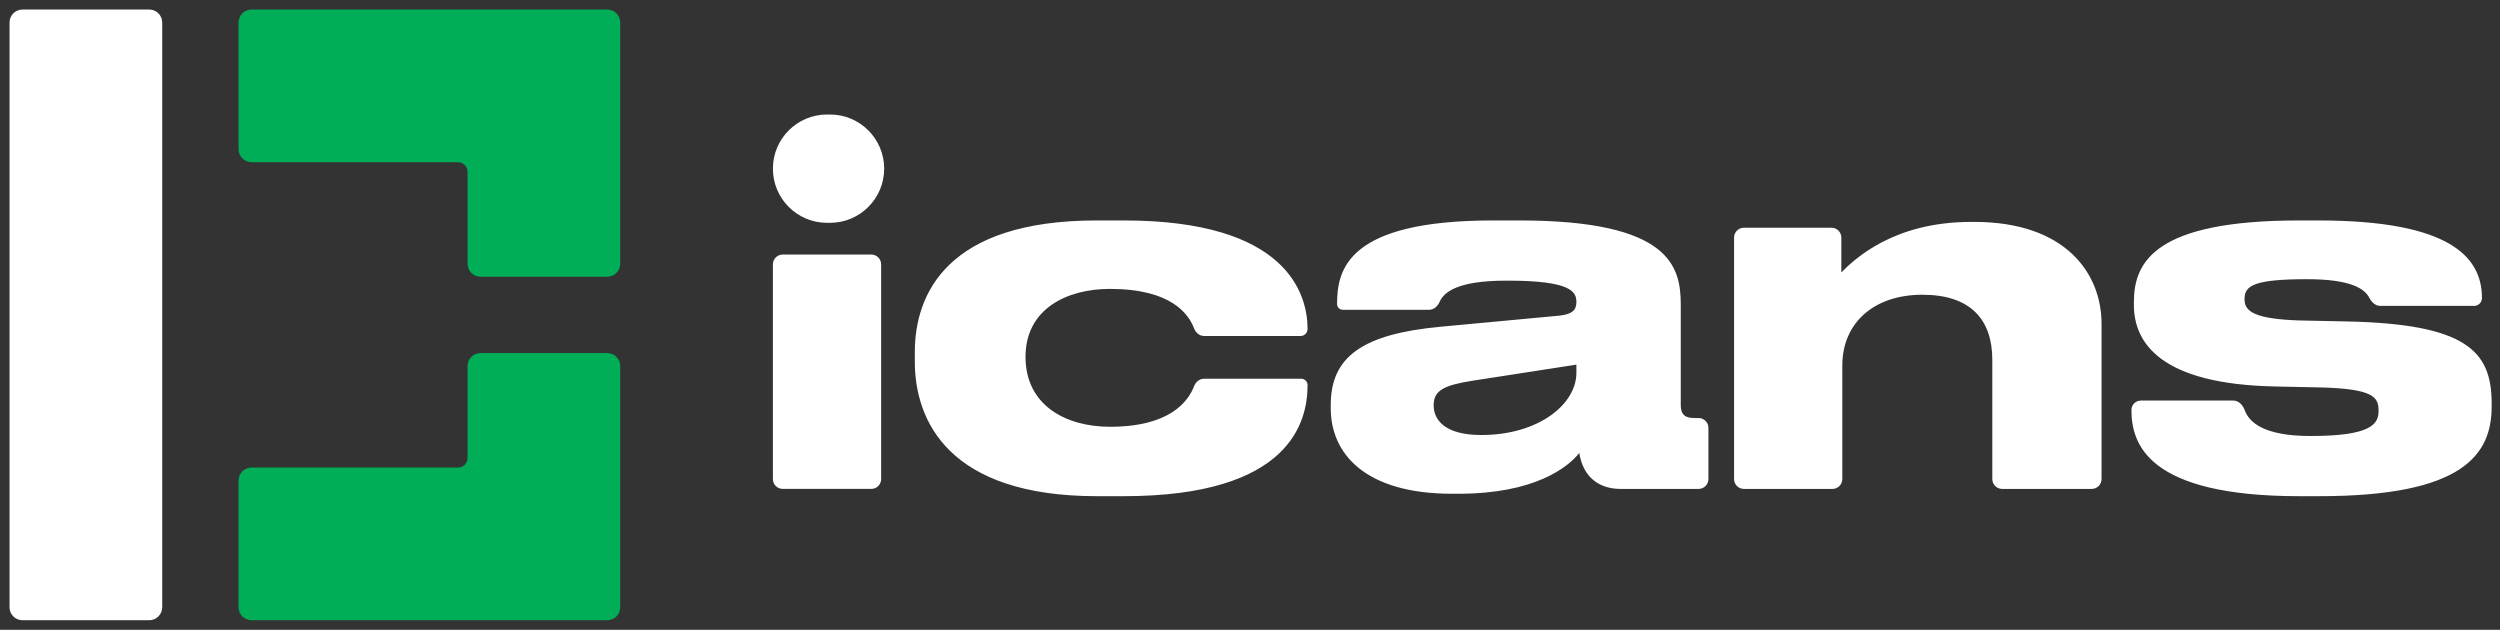
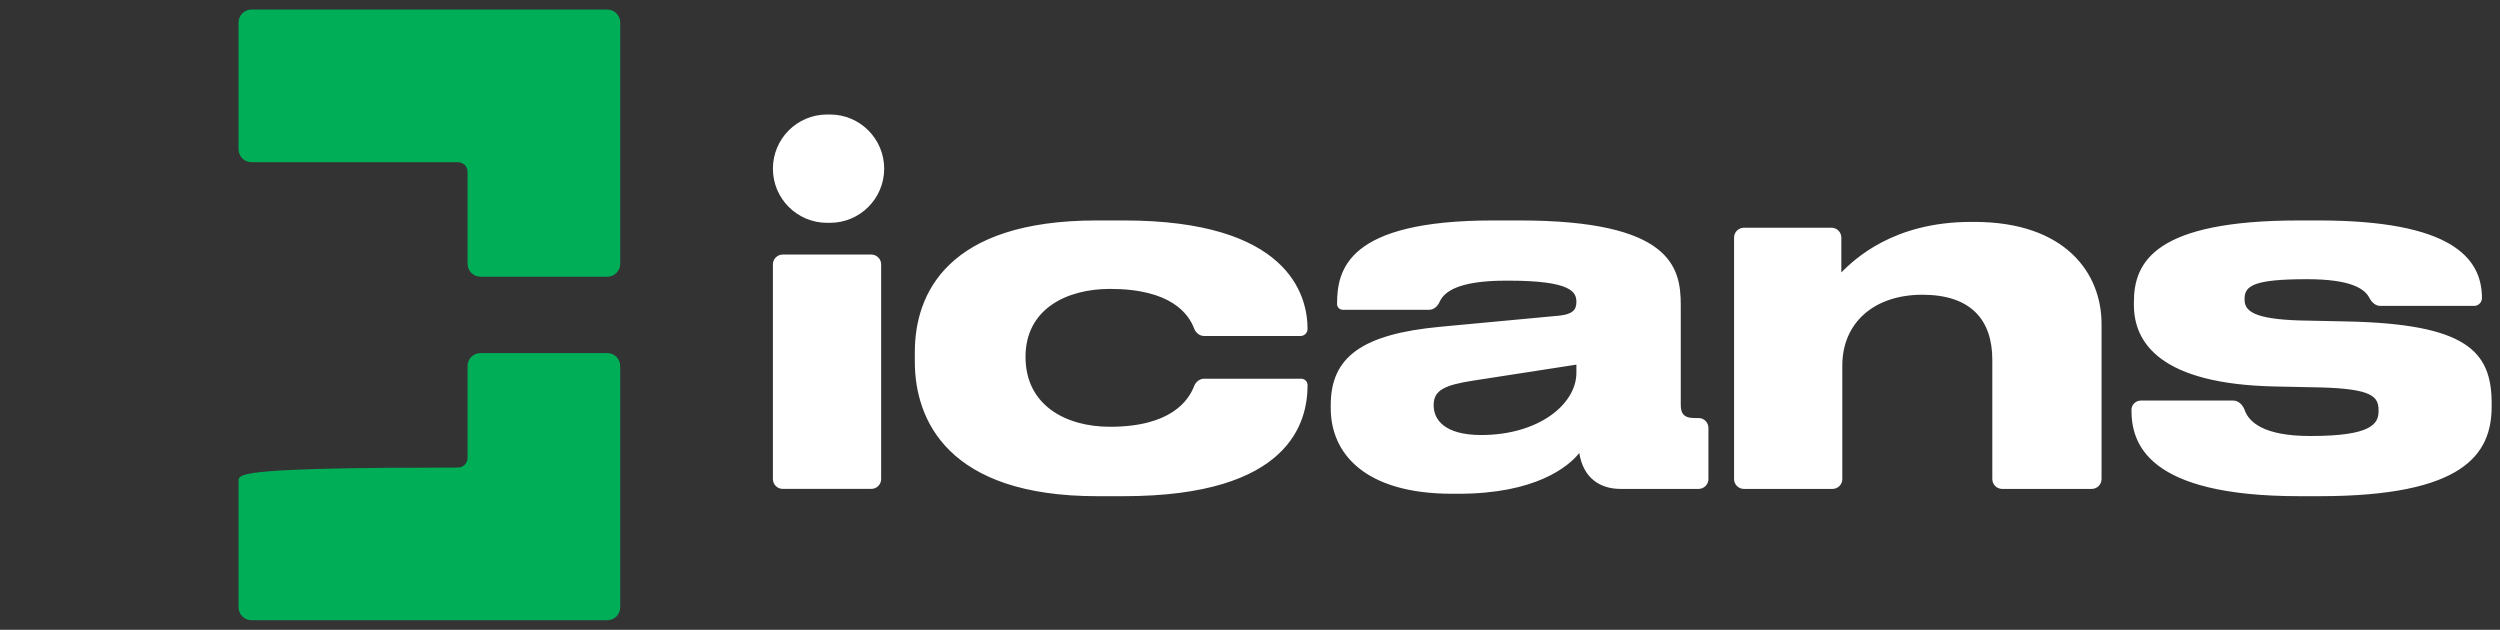
<svg xmlns="http://www.w3.org/2000/svg" width="131" height="33" viewBox="0 0 131 33" fill="none">
  <rect x="0" y="0" width="131" height="33" fill="#333333" stroke="none" />
-   <path d="M0.5 1.18C0.5 0.804 0.804 0.5 1.18 0.5H7.82C8.196 0.5 8.5 0.804 8.5 1.18V31.82C8.5 32.196 8.196 32.5 7.82 32.5H1.18C0.804 32.5 0.5 32.196 0.5 31.82V1.18Z" fill="white" />
  <path fill-rule="evenodd" clip-rule="evenodd" d="M12.5 7.82C12.5 8.196 12.804 8.5 13.18 8.5L24 8.5C24.276 8.5 24.5 8.724 24.5 9V13.82C24.5 14.196 24.804 14.5 25.18 14.5H31.82C32.196 14.5 32.5 14.196 32.5 13.82V1.18C32.5 0.804 32.196 0.5 31.82 0.5H25.82H25.18H13.18C12.804 0.5 12.5 0.804 12.5 1.18V7.82Z" fill="#00AE58" />
-   <path fill-rule="evenodd" clip-rule="evenodd" d="M25.18 18.5C24.804 18.5 24.5 18.804 24.5 19.18V24C24.5 24.276 24.276 24.5 24 24.5L13.18 24.5C12.804 24.5 12.5 24.804 12.5 25.18V31.82C12.5 32.196 12.804 32.5 13.18 32.5L25.179 32.5C25.179 32.5 25.18 32.5 25.18 32.5L25.82 32.5L31.82 32.5C32.196 32.5 32.5 32.196 32.5 31.82V19.18C32.5 18.804 32.196 18.5 31.82 18.5H25.18Z" fill="#00AE58" />
+   <path fill-rule="evenodd" clip-rule="evenodd" d="M25.18 18.5C24.804 18.5 24.5 18.804 24.5 19.18V24C24.5 24.276 24.276 24.5 24 24.5C12.804 24.5 12.5 24.804 12.5 25.18V31.82C12.5 32.196 12.804 32.5 13.18 32.5L25.179 32.5C25.179 32.5 25.18 32.5 25.18 32.5L25.82 32.5L31.82 32.5C32.196 32.5 32.5 32.196 32.5 31.82V19.18C32.5 18.804 32.196 18.5 31.82 18.5H25.18Z" fill="#00AE58" />
  <path fill-rule="evenodd" clip-rule="evenodd" d="M46.331 8.838C46.331 7.271 45.06 6 43.493 6H43.338C41.771 6 40.5 7.271 40.5 8.838C40.5 10.406 41.771 11.676 43.338 11.676H43.493C45.06 11.676 46.331 10.406 46.331 8.838ZM58.875 26C67.626 26 68.516 22.089 68.516 20.181C68.516 19.995 68.365 19.844 68.179 19.844H63.099C62.86 19.844 62.658 20.01 62.572 20.233C62.273 21.004 61.341 22.363 58.163 22.363C55.851 22.363 53.737 21.241 53.737 18.7C53.737 16.186 55.898 15.138 58.163 15.138C61.377 15.138 62.284 16.456 62.574 17.216C62.659 17.44 62.86 17.606 63.099 17.606H68.147C68.351 17.606 68.516 17.441 68.516 17.237C68.516 15.405 67.448 11.552 58.901 11.552H57.451C49.642 11.552 47.937 15.393 47.937 18.445V18.954C47.937 22.006 49.667 26 57.476 26H58.875ZM82.603 19.539C82.603 21.167 80.644 22.795 77.617 22.795C75.683 22.795 75.124 21.981 75.124 21.243V21.218C75.124 20.429 75.734 20.175 77.184 19.946L82.603 19.107V19.539ZM82.755 23.736C82.959 25.034 83.823 25.619 84.917 25.619H89.005C89.29 25.619 89.521 25.388 89.521 25.103V22.421C89.521 22.136 89.29 21.905 89.005 21.905H88.784C88.199 21.905 88.072 21.625 88.072 21.218V15.978C88.072 13.994 87.563 11.552 79.626 11.552H78.227C70.596 11.552 70.062 14.126 70.062 15.932C70.062 16.098 70.196 16.232 70.362 16.232H74.89C75.142 16.232 75.337 16.041 75.439 15.811C75.661 15.316 76.358 14.706 78.914 14.706H79.041C82.374 14.706 82.603 15.316 82.603 15.825C82.603 16.258 82.374 16.461 81.738 16.537L75.48 17.122C71.385 17.504 69.731 18.7 69.731 21.218V21.396C69.731 23.736 71.486 25.873 76.091 25.873H76.421C80.44 25.873 82.17 24.474 82.755 23.736ZM91.381 25.619C91.096 25.619 90.865 25.388 90.865 25.103V12.449C90.865 12.164 91.096 11.933 91.381 11.933H95.97C96.255 11.933 96.486 12.164 96.486 12.449V14.273C97.173 13.587 99.208 11.628 103.278 11.628H103.456C108.238 11.628 110.121 14.324 110.121 16.97V25.103C110.121 25.388 109.89 25.619 109.605 25.619H104.913C104.628 25.619 104.397 25.388 104.397 25.103V18.852C104.397 16.741 103.253 15.444 100.734 15.444C98.191 15.444 96.537 16.919 96.537 19.157V25.103C96.537 25.388 96.306 25.619 96.021 25.619H91.381ZM121.533 26C129.087 26 130.563 23.812 130.563 21.294V21.142C130.563 18.394 129.24 16.97 122.932 16.843L120.49 16.792C118.124 16.715 117.615 16.308 117.615 15.698V15.647C117.615 14.96 118.149 14.63 120.871 14.63H120.897C123.202 14.63 123.911 15.137 124.153 15.605C124.271 15.832 124.469 16.029 124.724 16.029H129.643C129.87 16.029 130.054 15.844 130.054 15.617C130.054 13.48 128.401 11.552 121.482 11.552H120.464C112.935 11.552 111.816 13.714 111.816 15.825V15.978C111.816 17.987 113.24 20.124 119.192 20.251L121.634 20.302C124.305 20.378 124.636 20.785 124.636 21.498V21.549C124.636 22.21 124.254 22.846 121.1 22.846H121.049C118.571 22.846 117.836 22.089 117.623 21.495C117.527 21.227 117.308 20.989 117.023 20.989H112.181C111.909 20.989 111.688 21.21 111.688 21.482C111.688 23.237 112.502 26 120.49 26H121.533ZM45.657 13.338C45.941 13.338 46.172 13.57 46.172 13.855V25.102C46.172 25.387 45.941 25.618 45.657 25.618H41.016C40.731 25.618 40.5 25.387 40.5 25.102V13.855C40.5 13.57 40.731 13.338 41.016 13.338H45.657Z" fill="white" />
</svg>